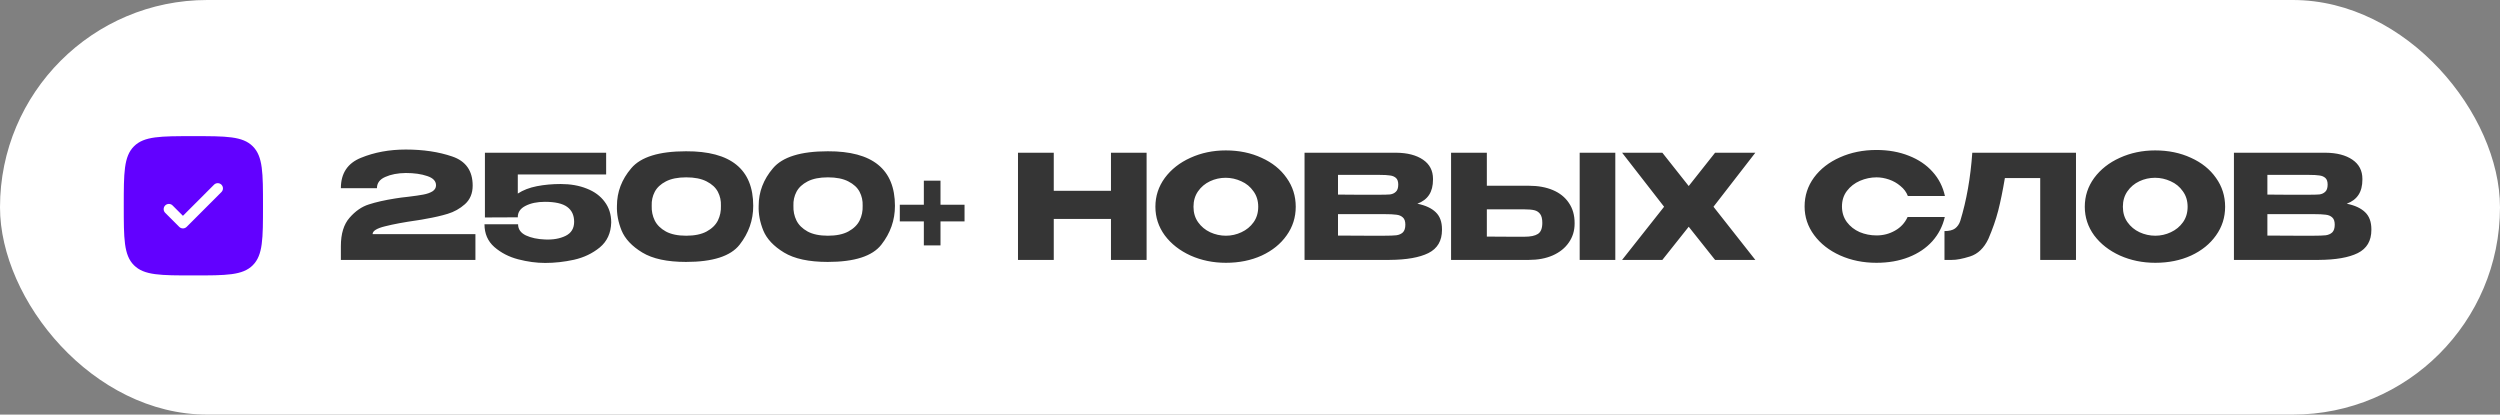
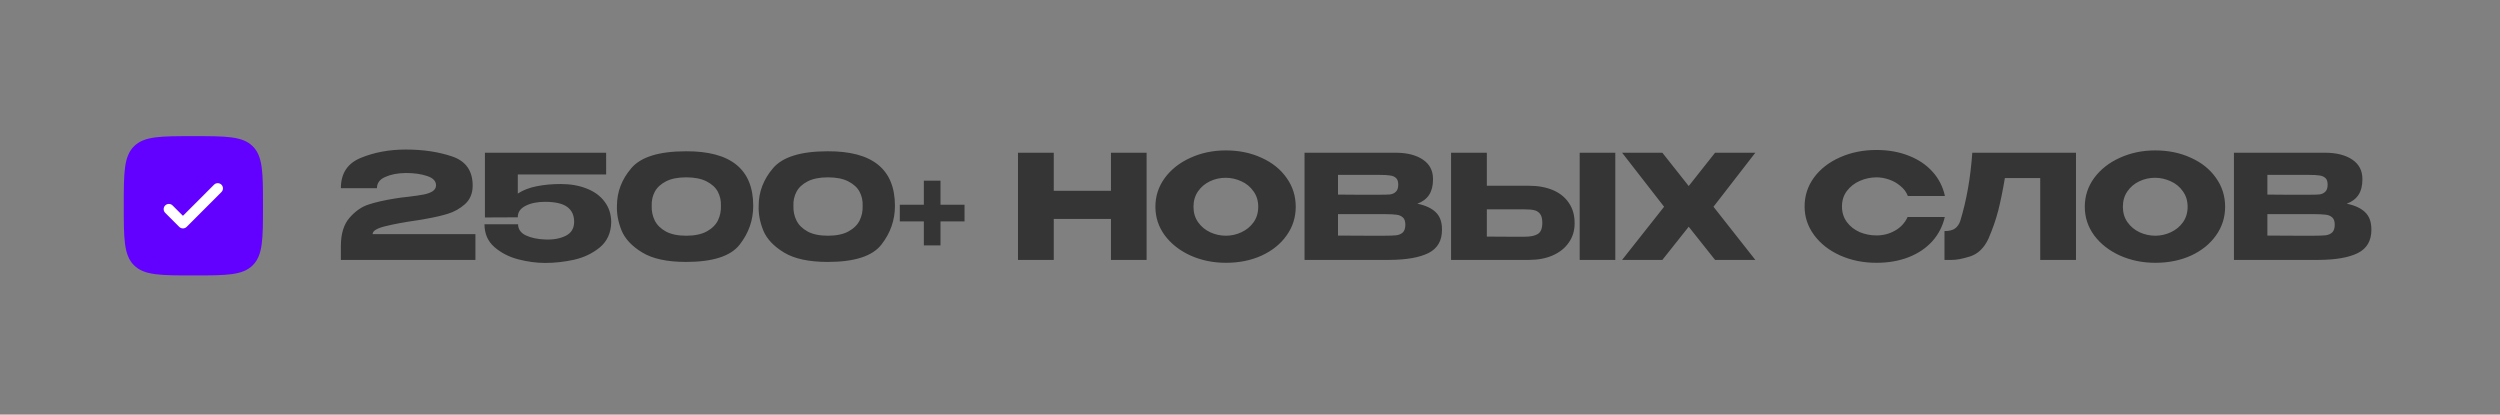
<svg xmlns="http://www.w3.org/2000/svg" width="808" height="134" viewBox="0 0 808 134" fill="none">
  <rect x="0" y="0" width="808" height="134" fill="#808080" stroke="none" />
-   <rect width="808" height="134" rx="67" fill="white" />
  <path d="M153.656 75.668V84H110.17V79.553C110.17 75.559 111.106 72.5 112.979 70.378C114.851 68.225 116.926 66.79 119.205 66.072C121.514 65.323 124.338 64.683 127.677 64.153C128.988 63.934 130.423 63.747 131.984 63.591C134.043 63.341 135.65 63.107 136.805 62.889C137.991 62.67 138.974 62.327 139.754 61.859C140.534 61.36 140.924 60.704 140.924 59.893C140.924 58.52 139.972 57.521 138.069 56.897C136.165 56.242 133.856 55.914 131.141 55.914C128.551 55.945 126.351 56.367 124.541 57.178C122.731 57.958 121.826 59.175 121.826 60.829H110.17C110.17 56.023 112.339 52.747 116.677 50.999C121.014 49.22 125.836 48.331 131.141 48.331C136.789 48.331 141.798 49.08 146.167 50.578C150.567 52.076 152.767 55.212 152.767 59.987C152.767 62.483 151.94 64.48 150.286 65.978C148.632 67.445 146.76 68.49 144.669 69.115C142.609 69.739 140.3 70.269 137.741 70.706L136.243 70.987C136.087 70.987 135.588 71.065 134.745 71.221C130.595 71.814 127.162 72.454 124.447 73.14C121.763 73.796 120.422 74.638 120.422 75.668H153.656ZM197.545 71.876L185.561 71.642L197.545 71.876ZM197.545 71.923C197.451 75.325 196.218 78.008 193.847 79.974C191.475 81.909 188.698 83.235 185.515 83.953C182.363 84.64 179.258 84.983 176.199 84.983C173.391 84.983 170.489 84.593 167.493 83.813C164.497 83.033 161.922 81.706 159.769 79.834C157.647 77.962 156.586 75.512 156.586 72.485H167.446C167.446 74.076 168.289 75.278 169.974 76.089C171.659 76.869 173.703 77.306 176.106 77.4C178.727 77.525 180.958 77.135 182.8 76.23C184.641 75.325 185.561 73.811 185.561 71.689C185.561 69.567 184.812 67.96 183.314 66.868C181.817 65.775 179.414 65.229 176.106 65.229C173.609 65.229 171.518 65.666 169.833 66.54C168.179 67.382 167.352 68.584 167.352 70.144V70.238L156.727 70.285V49.361H195.906V56.382H167.352V62.561C169.069 61.438 171.128 60.642 173.531 60.174C175.965 59.706 178.524 59.472 181.208 59.472C184.391 59.472 187.215 59.971 189.681 60.97C192.146 61.937 194.065 63.357 195.438 65.229C196.843 67.102 197.545 69.317 197.545 71.876V71.923ZM221.723 48.893C236.203 48.83 243.443 54.713 243.443 66.54C243.443 71.159 241.976 75.34 239.043 79.085C236.14 82.799 230.367 84.655 221.723 84.655C215.638 84.655 210.926 83.641 207.586 81.613C204.247 79.584 202.016 77.213 200.893 74.498C199.8 71.783 199.301 69.13 199.395 66.54C199.395 62.046 200.939 57.989 204.029 54.369C207.118 50.718 213.016 48.893 221.723 48.893ZM221.77 76.183C224.485 76.183 226.685 75.73 228.37 74.825C230.086 73.889 231.303 72.703 232.021 71.268C232.739 69.801 233.067 68.21 233.004 66.493C233.067 64.87 232.739 63.373 232.021 61.999C231.303 60.626 230.086 59.503 228.37 58.629C226.685 57.755 224.485 57.318 221.77 57.318C219.086 57.318 216.902 57.755 215.216 58.629C213.531 59.503 212.33 60.626 211.612 61.999C210.894 63.373 210.567 64.87 210.629 66.493C210.567 68.21 210.894 69.801 211.612 71.268C212.33 72.703 213.531 73.889 215.216 74.825C216.902 75.73 219.086 76.183 221.77 76.183ZM267.527 48.893C282.007 48.83 289.247 54.713 289.247 66.54C289.247 71.159 287.78 75.34 284.847 79.085C281.944 82.799 276.171 84.655 267.527 84.655C261.442 84.655 256.73 83.641 253.39 81.613C250.051 79.584 247.82 77.213 246.697 74.498C245.604 71.783 245.105 69.13 245.199 66.54C245.199 62.046 246.744 57.989 249.833 54.369C252.922 50.718 258.82 48.893 267.527 48.893ZM267.574 76.183C270.289 76.183 272.489 75.73 274.174 74.825C275.89 73.889 277.107 72.703 277.825 71.268C278.543 69.801 278.871 68.21 278.808 66.493C278.871 64.87 278.543 63.373 277.825 61.999C277.107 60.626 275.89 59.503 274.174 58.629C272.489 57.755 270.289 57.318 267.574 57.318C264.89 57.318 262.706 57.755 261.02 58.629C259.335 59.503 258.134 60.626 257.416 61.999C256.698 63.373 256.371 64.87 256.433 66.493C256.371 68.21 256.698 69.801 257.416 71.268C258.134 72.703 259.335 73.889 261.02 74.825C262.706 75.73 264.89 76.183 267.574 76.183ZM303.969 66.165H311.74V71.549H303.969V79.319H298.586V71.549H290.816V66.165H298.586V58.395H303.969V66.165ZM340.576 61.672H359.066V49.361H370.581V84H359.066V70.753H340.576V84H329.014V49.361H340.576V61.672ZM396.173 48.612C400.449 48.612 404.303 49.408 407.735 50.999C411.199 52.559 413.899 54.728 415.833 57.506C417.799 60.252 418.782 63.357 418.782 66.821C418.782 70.254 417.799 73.343 415.833 76.089C413.899 78.835 411.215 81.004 407.782 82.596C404.349 84.156 400.495 84.936 396.22 84.936C392.101 84.936 388.294 84.156 384.799 82.596C381.303 81.004 378.526 78.835 376.466 76.089C374.438 73.312 373.424 70.222 373.424 66.821C373.424 63.388 374.438 60.283 376.466 57.506C378.526 54.728 381.288 52.559 384.752 50.999C388.247 49.408 392.054 48.612 396.173 48.612ZM396.22 76.183C397.968 76.183 399.637 75.808 401.229 75.059C402.852 74.31 404.162 73.234 405.161 71.829C406.159 70.425 406.659 68.756 406.659 66.821C406.659 64.886 406.144 63.217 405.114 61.812C404.115 60.377 402.805 59.3 401.182 58.582C399.559 57.833 397.874 57.459 396.127 57.459C394.348 57.459 392.663 57.833 391.071 58.582C389.48 59.331 388.185 60.423 387.186 61.859C386.218 63.263 385.735 64.917 385.735 66.821C385.735 68.756 386.234 70.425 387.233 71.829C388.231 73.234 389.526 74.31 391.118 75.059C392.741 75.808 394.441 76.183 396.22 76.183ZM458.093 65.838C460.714 66.368 462.696 67.289 464.038 68.6C465.38 69.879 466.05 71.72 466.05 74.123V74.31C466.05 77.837 464.584 80.333 461.65 81.8C458.748 83.235 454.566 83.969 449.105 84H449.012H447.186H421.628V49.361H451.259C454.879 49.392 457.765 50.141 459.918 51.608C462.072 53.074 463.148 55.15 463.148 57.833V58.021C463.148 60.049 462.727 61.703 461.884 62.982C461.042 64.262 459.778 65.214 458.093 65.838ZM445.829 62.936C447.389 62.936 448.528 62.904 449.246 62.842C449.995 62.748 450.619 62.468 451.118 61.999C451.649 61.531 451.914 60.751 451.914 59.659C451.914 58.66 451.664 57.943 451.165 57.506C450.666 57.069 450.026 56.803 449.246 56.71C448.466 56.585 447.327 56.523 445.829 56.523H445.782H432.441V62.889C435.655 62.889 437.777 62.904 438.807 62.936H441.054H445.829ZM447.373 76.183C449.121 76.183 450.432 76.136 451.305 76.042C452.179 75.918 452.881 75.606 453.412 75.106C453.942 74.576 454.208 73.749 454.208 72.625C454.208 71.533 453.942 70.753 453.412 70.285C452.881 69.785 452.179 69.489 451.305 69.395C450.432 69.27 449.121 69.208 447.373 69.208H447.327H432.441V76.136C436.841 76.136 439.962 76.152 441.803 76.183C443.675 76.183 444.955 76.183 445.641 76.183H447.373ZM494.123 60.033C497.088 60.033 499.678 60.502 501.894 61.438C504.109 62.374 505.826 63.747 507.043 65.557C508.291 67.367 508.915 69.536 508.915 72.064V72.251C508.915 74.56 508.291 76.604 507.043 78.383C505.826 80.162 504.094 81.55 501.847 82.549C499.631 83.516 497.072 84 494.17 84H468.986V49.361H480.548V60.033H494.123ZM510.553 84V49.361H522.069V84H510.553ZM492.719 76.51C494.654 76.51 496.089 76.214 497.025 75.621C497.993 75.028 498.476 73.827 498.476 72.017C498.476 70.737 498.242 69.785 497.774 69.161C497.306 68.537 496.682 68.132 495.902 67.944C495.122 67.757 494.061 67.663 492.719 67.663H492.672H480.548V76.464C484.231 76.464 486.805 76.479 488.272 76.51C489.77 76.51 490.784 76.51 491.315 76.51H492.719ZM554.312 49.361H567.325L553.797 66.821L567.325 84H554.312L545.793 73.281L537.273 84H524.26L537.835 66.821L524.26 49.361H537.273L545.793 60.127L554.312 49.361ZM583.246 66.727C583.246 63.263 584.26 60.143 586.289 57.365C588.348 54.588 591.141 52.419 594.667 50.859C598.225 49.267 602.157 48.471 606.464 48.471C610.333 48.471 613.828 49.096 616.949 50.344C620.07 51.561 622.629 53.293 624.626 55.54C626.623 57.755 627.949 60.361 628.605 63.357H616.621C616.153 62.109 615.357 61.032 614.234 60.127C613.142 59.191 611.909 58.489 610.536 58.021C609.163 57.553 607.821 57.318 606.51 57.318C604.669 57.318 602.875 57.693 601.127 58.442C599.411 59.191 598.007 60.283 596.914 61.719C595.853 63.123 595.323 64.792 595.323 66.727C595.323 68.662 595.853 70.347 596.914 71.783C597.975 73.187 599.348 74.264 601.034 75.013C602.75 75.73 604.576 76.089 606.51 76.089C608.664 76.089 610.645 75.574 612.455 74.544C614.296 73.515 615.654 72.048 616.528 70.144H628.558C627.871 73.109 626.529 75.715 624.532 77.962C622.535 80.177 619.992 81.894 616.902 83.111C613.813 84.328 610.333 84.936 606.464 84.936C602.188 84.936 598.272 84.14 594.714 82.549C591.188 80.957 588.395 78.773 586.335 75.996C584.276 73.218 583.246 70.129 583.246 66.727ZM670.959 49.361V84H659.397V57.553H647.975C647.289 61.641 646.571 65.151 645.822 68.085C645.073 70.987 644.012 74.029 642.639 77.213C641.235 80.177 639.269 82.065 636.741 82.877C634.245 83.657 632.279 84.031 630.843 84C629.439 84 628.643 84 628.456 84V74.685C629.954 74.685 631.093 74.404 631.873 73.842C632.653 73.249 633.215 72.438 633.558 71.408C635.586 64.792 636.881 57.443 637.443 49.361H670.959ZM696.551 48.612C700.826 48.612 704.68 49.408 708.113 50.999C711.577 52.559 714.276 54.728 716.211 57.506C718.177 60.252 719.16 63.357 719.16 66.821C719.16 70.254 718.177 73.343 716.211 76.089C714.276 78.835 711.593 81.004 708.16 82.596C704.727 84.156 700.873 84.936 696.598 84.936C692.479 84.936 688.671 84.156 685.176 82.596C681.681 81.004 678.904 78.835 676.844 76.089C674.816 73.312 673.802 70.222 673.802 66.821C673.802 63.388 674.816 60.283 676.844 57.506C678.904 54.728 681.666 52.559 685.13 50.999C688.625 49.408 692.432 48.612 696.551 48.612ZM696.598 76.183C698.345 76.183 700.015 75.808 701.607 75.059C703.229 74.31 704.54 73.234 705.539 71.829C706.537 70.425 707.036 68.756 707.036 66.821C707.036 64.886 706.522 63.217 705.492 61.812C704.493 60.377 703.182 59.3 701.56 58.582C699.937 57.833 698.252 57.459 696.504 57.459C694.726 57.459 693.04 57.833 691.449 58.582C689.857 59.331 688.562 60.423 687.564 61.859C686.596 63.263 686.113 64.917 686.113 66.821C686.113 68.756 686.612 70.425 687.61 71.829C688.609 73.234 689.904 74.31 691.496 75.059C693.118 75.808 694.819 76.183 696.598 76.183ZM758.47 65.838C761.092 66.368 763.073 67.289 764.415 68.6C765.757 69.879 766.428 71.72 766.428 74.123V74.31C766.428 77.837 764.961 80.333 762.028 81.8C759.126 83.235 754.944 83.969 749.483 84H749.389H747.564H722.006V49.361H751.636C755.256 49.392 758.143 50.141 760.296 51.608C762.449 53.074 763.526 55.15 763.526 57.833V58.021C763.526 60.049 763.105 61.703 762.262 62.982C761.419 64.262 760.156 65.214 758.47 65.838ZM746.206 62.936C747.767 62.936 748.906 62.904 749.623 62.842C750.372 62.748 750.997 62.468 751.496 61.999C752.026 61.531 752.292 60.751 752.292 59.659C752.292 58.66 752.042 57.943 751.543 57.506C751.043 57.069 750.404 56.803 749.623 56.71C748.843 56.585 747.704 56.523 746.206 56.523H746.16H732.819V62.889C736.033 62.889 738.155 62.904 739.185 62.936H741.432H746.206ZM747.751 76.183C749.499 76.183 750.809 76.136 751.683 76.042C752.557 75.918 753.259 75.606 753.789 75.106C754.32 74.576 754.585 73.749 754.585 72.625C754.585 71.533 754.32 70.753 753.789 70.285C753.259 69.785 752.557 69.489 751.683 69.395C750.809 69.27 749.499 69.208 747.751 69.208H747.704H732.819V76.136C737.219 76.136 740.34 76.152 742.181 76.183C744.053 76.183 745.333 76.183 746.019 76.183H747.751Z" fill="#353535" />
  <rect x="45.074" y="52.88" width="31.716" height="25.373" fill="white" />
  <path fill-rule="evenodd" clip-rule="evenodd" d="M62.5 89.019C51.894 89.019 46.59 89.019 43.294 85.722C40 82.429 40 77.121 40 66.51C40 55.899 40 50.593 43.294 47.295C46.593 44 51.894 44 62.5 44C73.106 44 78.41 44 81.704 47.295C85 50.595 85 55.899 85 66.51C85 77.121 85 82.426 81.704 85.722C78.412 89.019 73.106 89.019 62.5 89.019ZM71.567 59.689C71.883 60.006 72.061 60.435 72.061 60.882C72.061 61.33 71.883 61.759 71.567 62.075L60.318 73.33C60.001 73.646 59.572 73.824 59.125 73.824C58.678 73.824 58.249 73.646 57.932 73.33L53.432 68.828C53.267 68.674 53.134 68.487 53.041 68.28C52.949 68.073 52.9 67.85 52.896 67.623C52.892 67.396 52.933 67.171 53.018 66.961C53.103 66.751 53.229 66.56 53.39 66.399C53.55 66.239 53.741 66.113 53.951 66.028C54.161 65.943 54.386 65.901 54.613 65.905C54.839 65.909 55.063 65.959 55.27 66.051C55.477 66.143 55.663 66.276 55.818 66.442L59.125 69.751L69.183 59.689C69.499 59.373 69.928 59.196 70.375 59.196C70.822 59.196 71.251 59.373 71.567 59.689Z" fill="#6201FF" />
</svg>